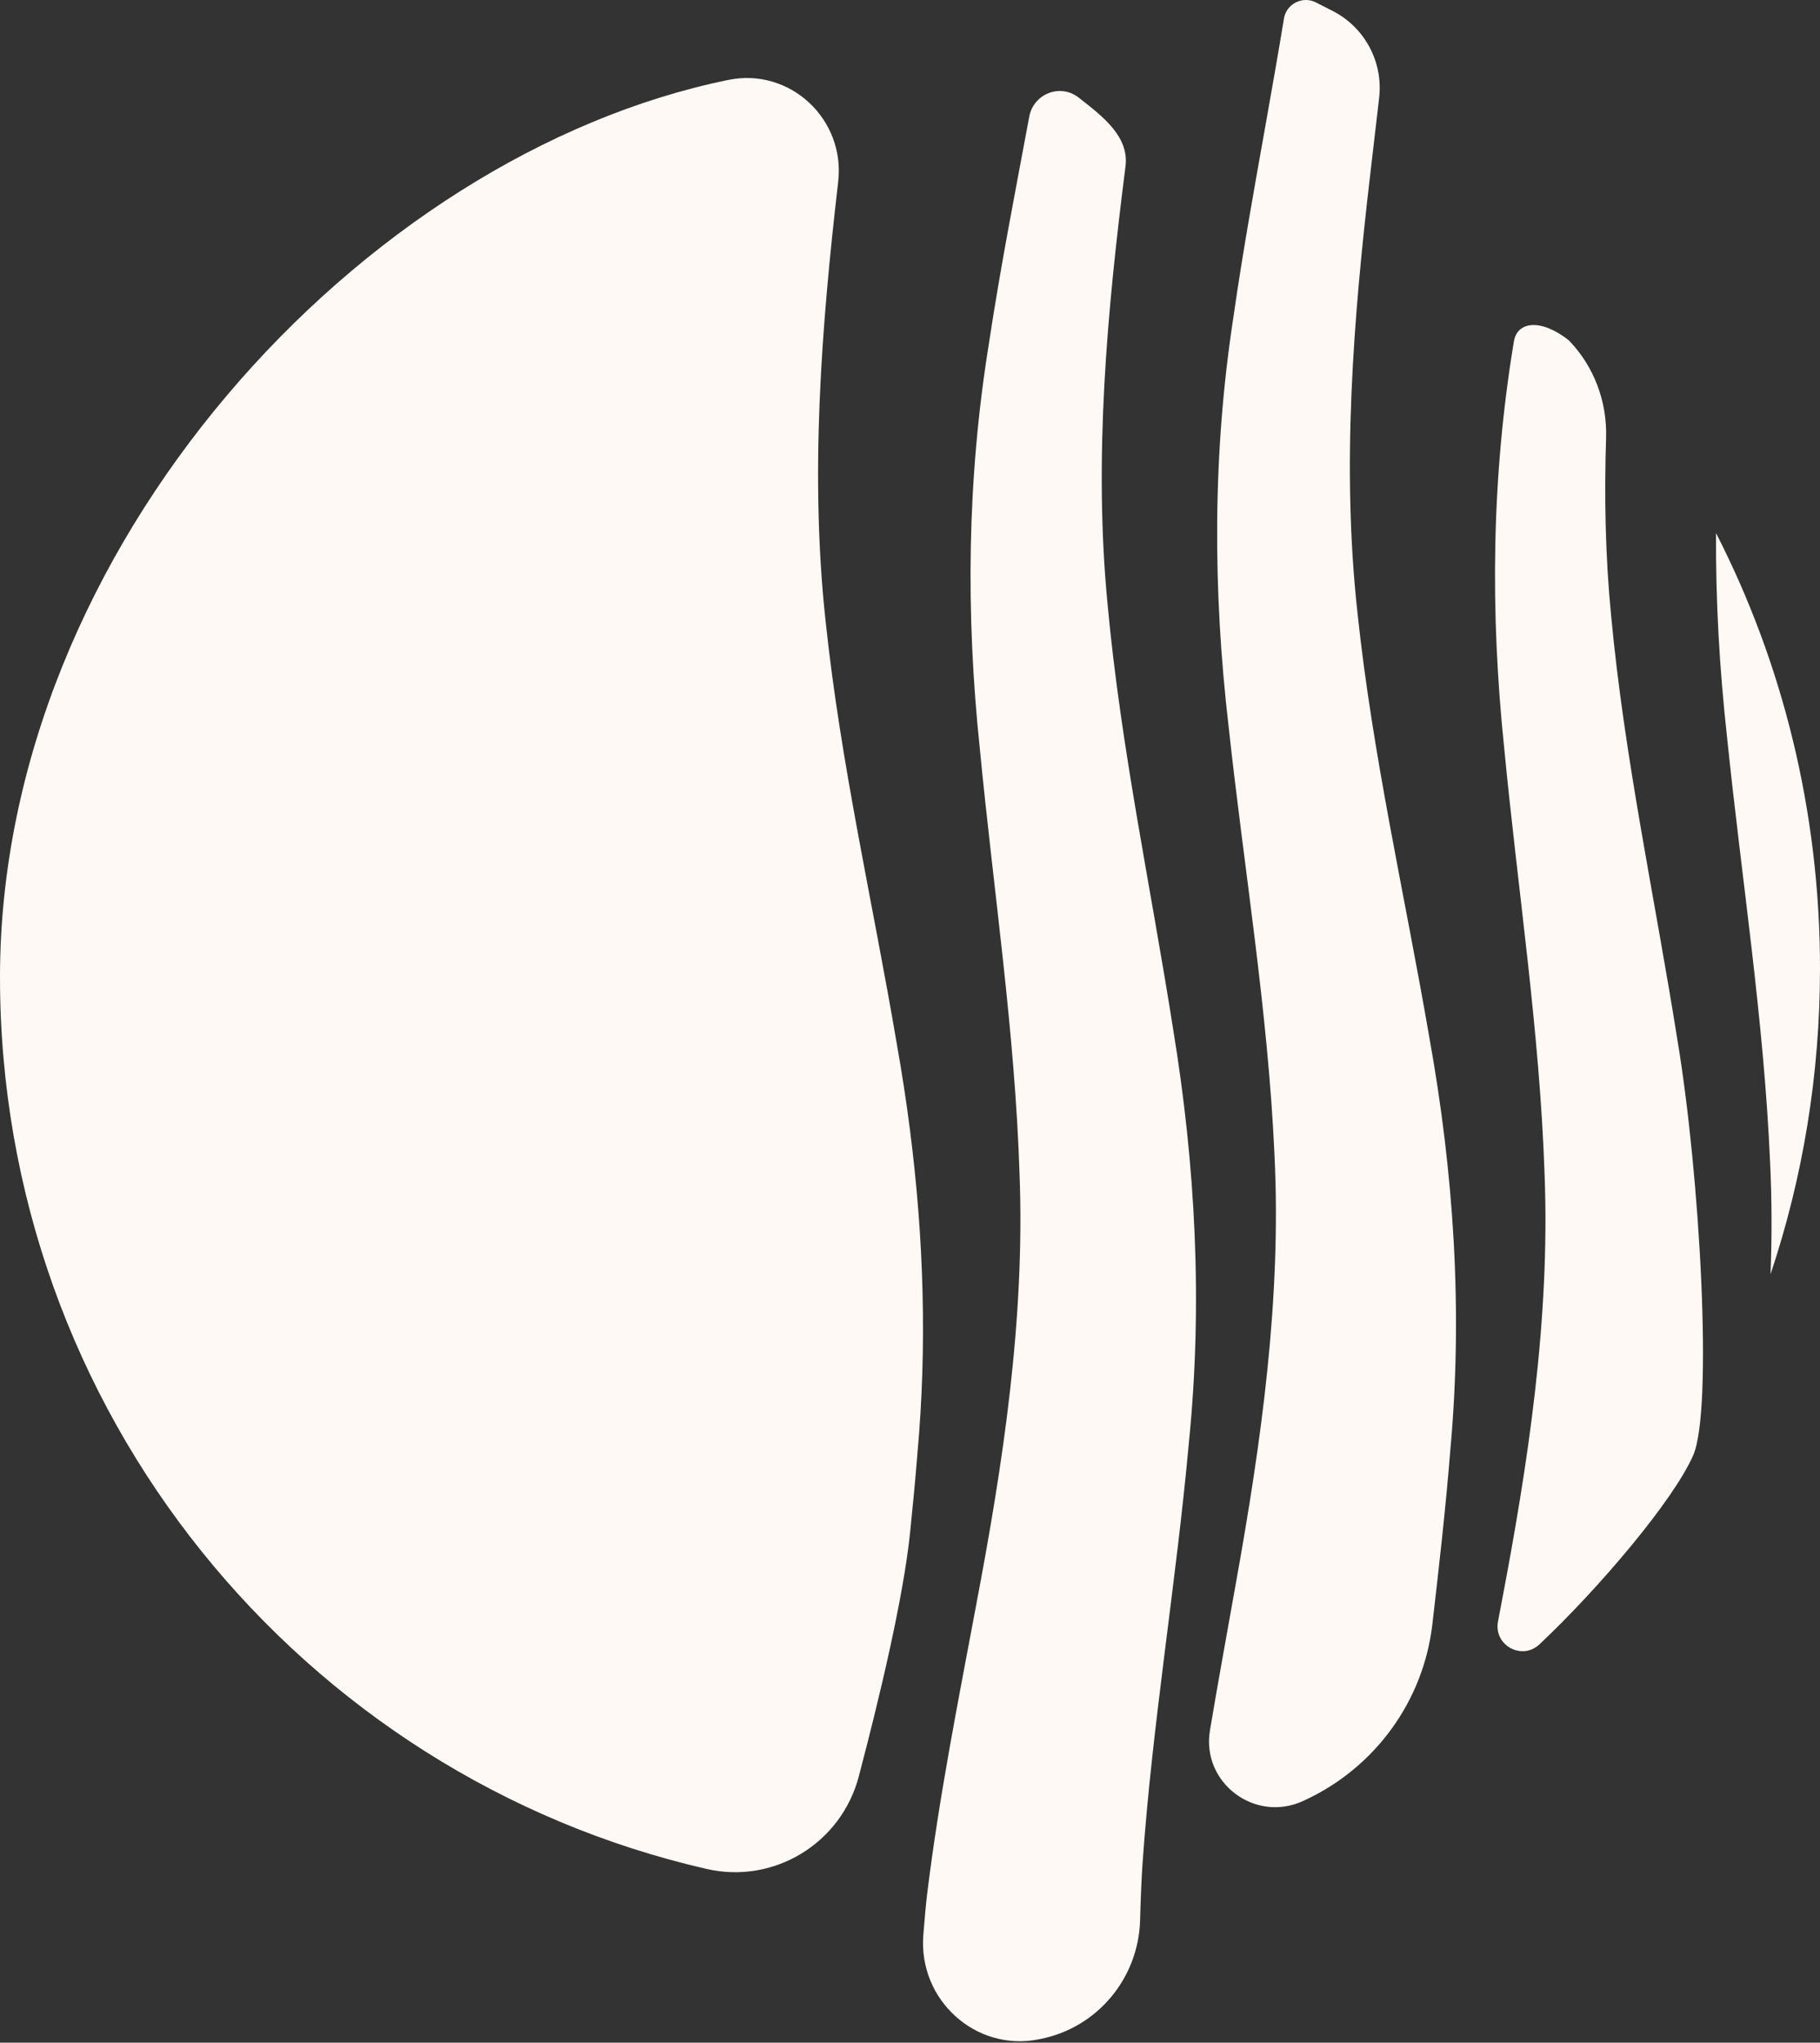
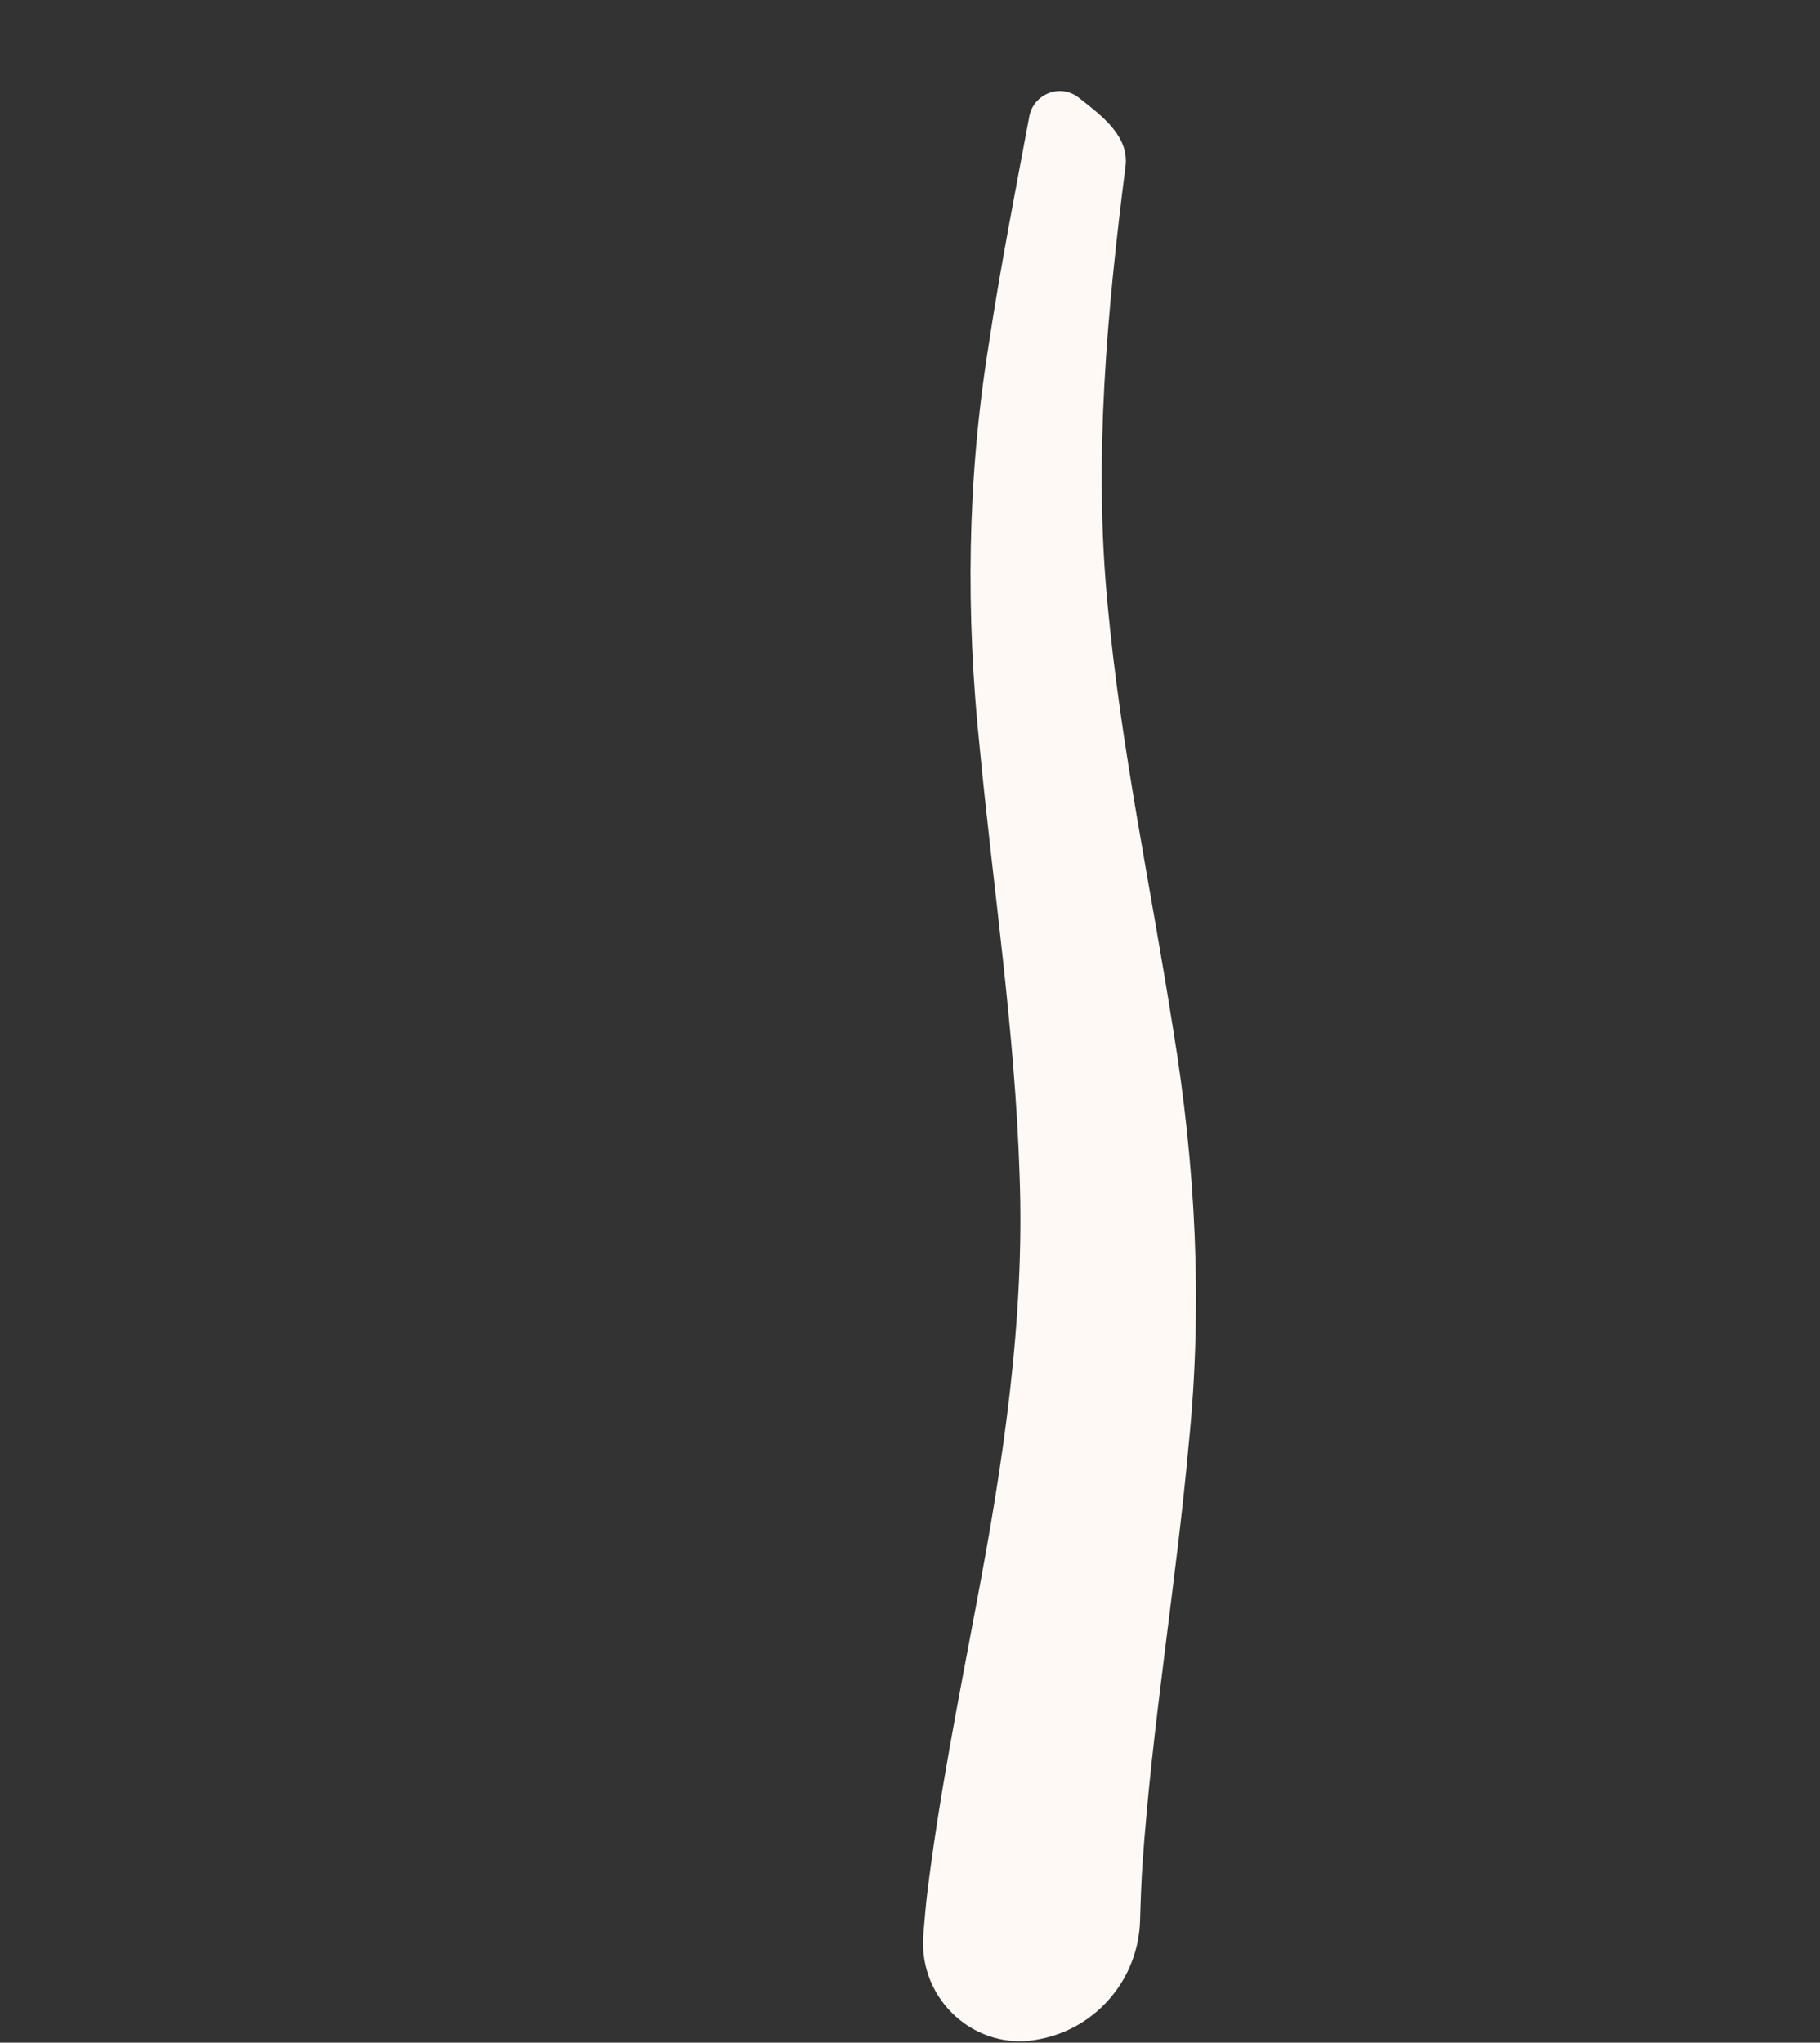
<svg xmlns="http://www.w3.org/2000/svg" width="90px" height="101px" viewBox="0 0 90 101" version="1.1">
  <rect x="0" y="0" width="90" height="101" fill="#333333" stroke="none" />
  <title>Group 14</title>
  <g id="Page-1" stroke="none" stroke-width="1" fill="none" fill-rule="evenodd">
    <g id="0.1.1_Niu-Creatiu-Copy-11" transform="translate(-675, -70)" fill="#FFF9F5">
      <g id="Nav" transform="translate(403, 70)">
        <g id="Group-14" transform="translate(272, 0)">
-           <path d="M45.002,55.899 C44.82,54.465 44.6,53.033 44.345,51.603 C43.168,44.661 41.577,37.797 40.83,30.746 C40.042,23.546 40.616,16.179 41.444,9.03 C41.446,9.011 41.448,8.992 41.45,8.973 C41.8,5.883 39.057,3.332 36.025,3.95 C17.896,7.649 0,27.089 0,48.316 C0,69.822 14.933,87.819 34.945,92.411 C38.268,93.173 41.595,91.15 42.467,87.838 C43.475,84.01 44.667,79.037 45.002,75.801 C45.137,74.497 45.262,73.19 45.366,71.885 C45.851,66.524 45.68,61.201 45.002,55.899" id="Fill-1" />
-           <path d="M71.723,71.66 C71.493,74.544 71.165,77.428 70.831,80.313 C70.393,84.09 68.022,87.369 64.565,88.991 C64.528,89.008 64.49,89.026 64.453,89.043 C62.062,90.157 59.398,88.146 59.833,85.556 C60.235,83.155 60.676,80.758 61.101,78.36 C62.363,71.352 63.382,64.196 63.021,57.044 C62.699,49.975 61.523,42.984 60.762,35.981 C59.967,29.182 59.956,22.429 60.995,15.665 C61.453,12.475 62.027,9.299 62.593,6.119 C62.9,4.387 63.207,2.654 63.492,0.918 C63.61,0.194 64.403,-0.213 65.062,0.115 C65.354,0.26 65.645,0.408 65.934,0.559 C67.504,1.377 68.401,3.08 68.2,4.832 C68.062,6.028 67.921,7.226 67.782,8.425 C67.773,8.498 67.764,8.568 67.757,8.641 C66.923,15.758 66.337,23.097 67.124,30.261 C67.871,37.355 69.471,44.27 70.674,51.253 C71.894,58.019 72.342,64.806 71.723,71.66" id="Fill-6" />
          <path d="M58.789,71.35 C59.481,64.479 59.125,57.641 58.004,50.837 C56.909,43.86 55.421,36.945 54.77,29.872 C54.074,22.69 54.746,15.378 55.653,8.261 C55.86,6.761 54.54,5.763 53.339,4.824 C52.433,4.116 51.109,4.63 50.897,5.769 C50.199,9.516 49.465,13.255 48.897,17.019 C47.824,23.683 47.747,30.308 48.454,37.029 C49.126,44.014 50.192,51.01 50.418,58.065 C50.689,65.217 49.602,72.368 48.274,79.35 C47.386,84.102 46.437,88.845 45.85,93.634 C45.789,94.136 45.723,94.862 45.659,95.676 C45.406,98.88 48.237,101.452 51.351,100.837 C51.387,100.83 51.424,100.823 51.461,100.815 C54.252,100.258 56.297,97.828 56.378,94.948 C56.406,93.932 56.445,92.938 56.496,92.189 C56.979,85.219 58.161,78.293 58.789,71.35" id="Fill-3" />
-           <path d="M90,47.886 C90,53.183 89.139,58.269 87.557,62.995 L87.557,62.997 C87.557,62.998 87.557,62.998 87.555,63 C87.623,61.17 87.621,59.335 87.534,57.503 C87.229,50.418 86.116,43.412 85.398,36.396 C85.028,33.041 84.838,29.696 84.859,26.357 C84.859,26.359 84.86,26.359 84.86,26.361 C88.139,32.767 90,40.098 90,47.886" id="Fill-9" />
-           <path d="M83.732,71.951 C82.755,74.191 79.058,78.546 76.127,81.304 C75.259,82.121 73.854,81.349 74.076,80.177 C74.125,79.92 74.174,79.663 74.222,79.406 C75.563,72.401 76.659,65.23 76.38,58.057 C76.14,50.981 75.051,43.97 74.381,36.963 C73.682,30.221 73.756,23.572 74.861,16.891 L74.861,16.891 C75.017,15.888 76.199,15.735 77.578,16.828 C78.827,18.114 79.479,19.861 79.422,21.653 C79.328,24.589 79.385,27.526 79.671,30.441 C80.331,37.505 81.836,44.411 82.943,51.38 C84.079,58.175 84.708,69.71 83.732,71.951" id="Fill-12" />
        </g>
      </g>
    </g>
  </g>
</svg>